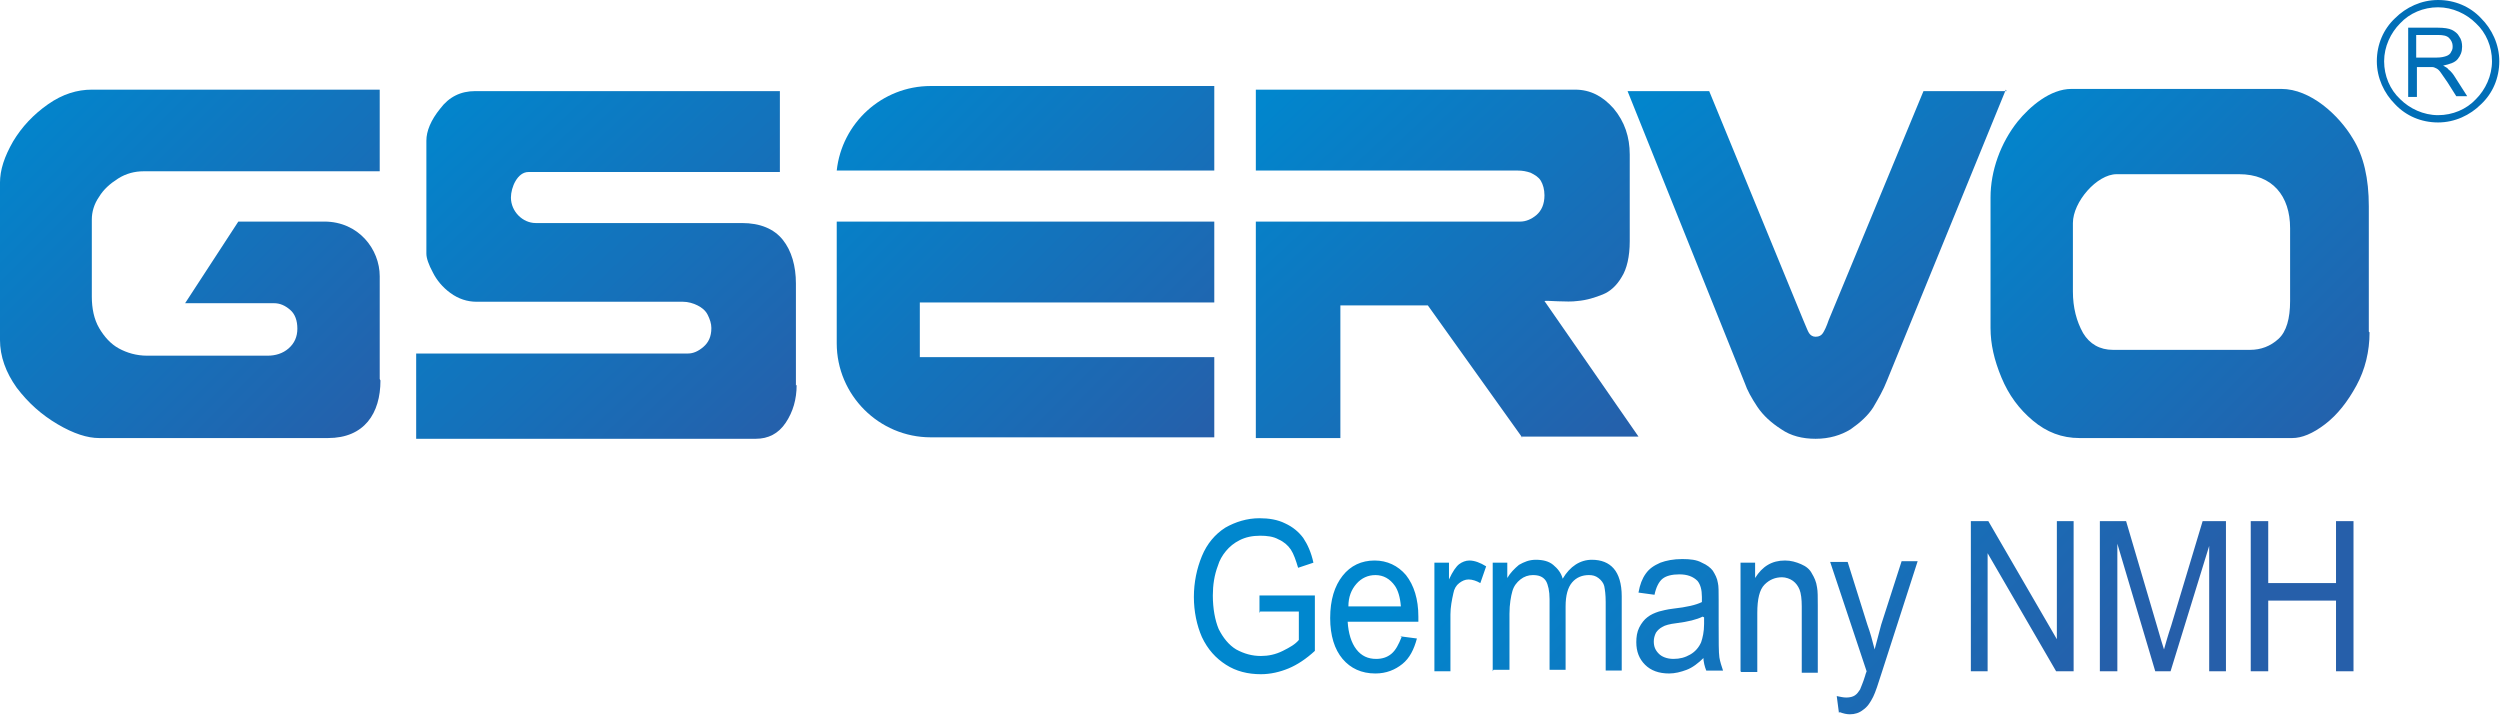
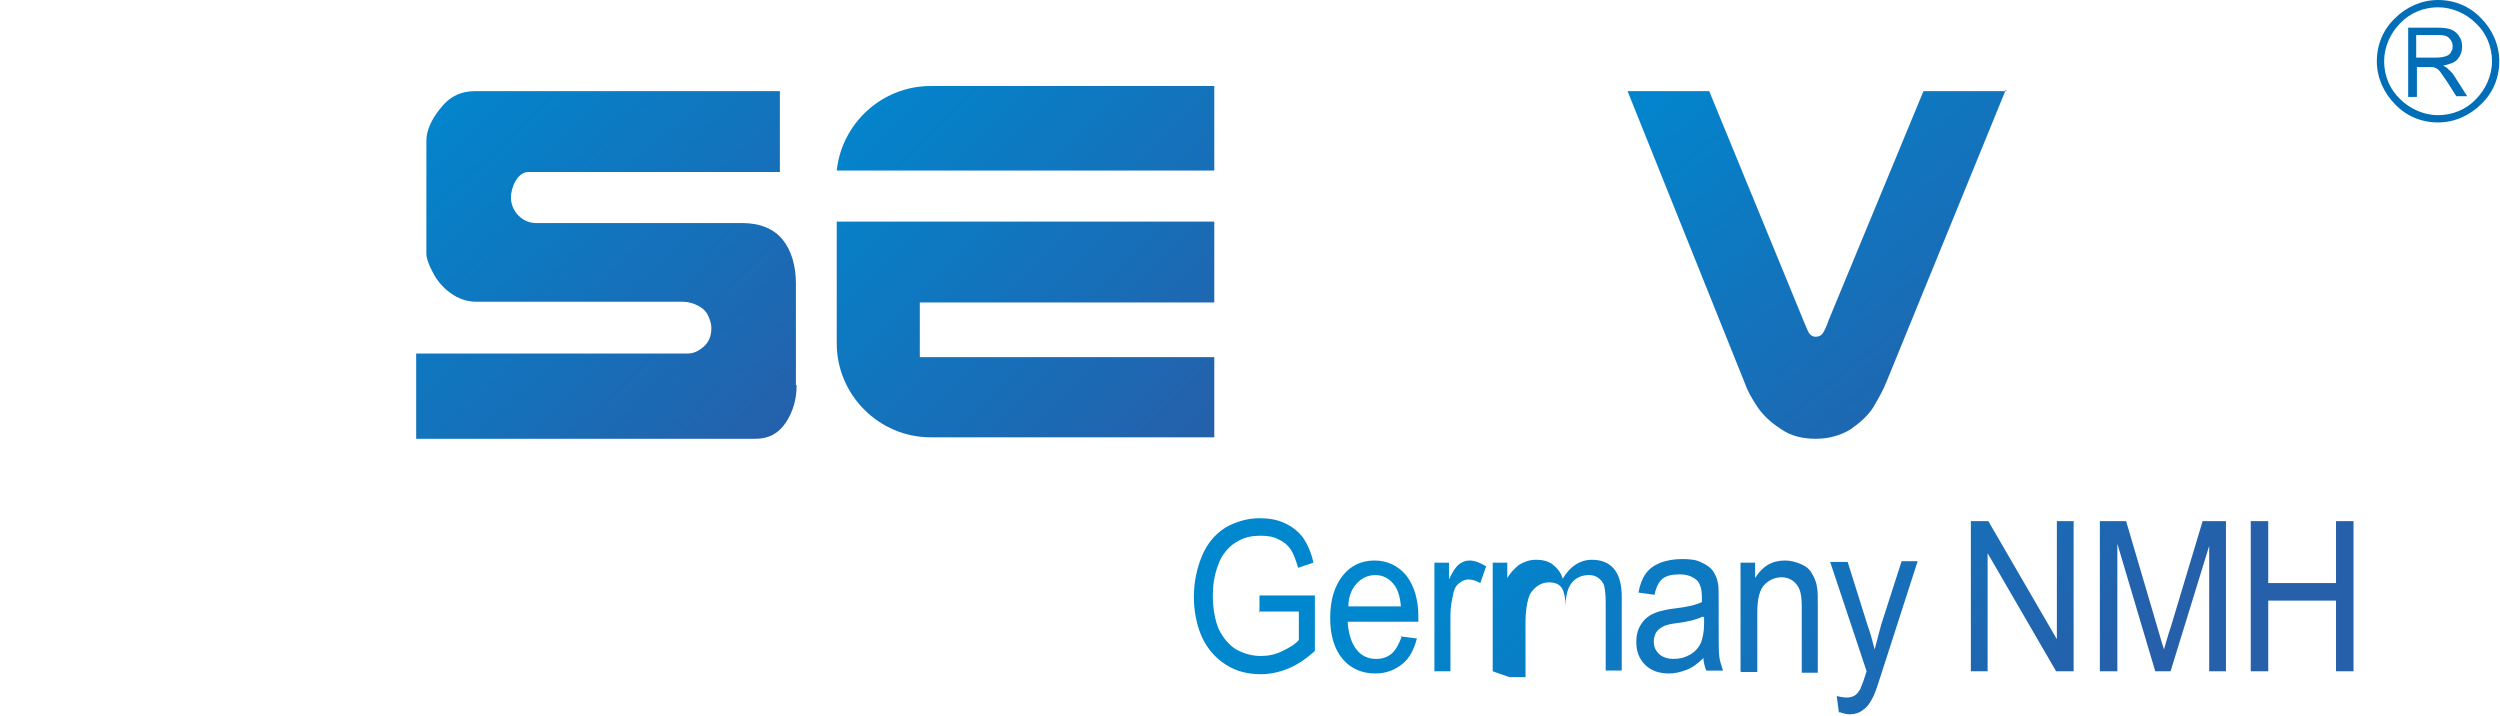
<svg xmlns="http://www.w3.org/2000/svg" xmlns:xlink="http://www.w3.org/1999/xlink" xml:space="preserve" width="62.821mm" height="18.004mm" version="1.1" style="shape-rendering:geometricPrecision; text-rendering:geometricPrecision; image-rendering:optimizeQuality; fill-rule:evenodd; clip-rule:evenodd" viewBox="0 0 3428 983">
  <defs>
    <style type="text/css">
   
    .fil6 {fill:#016EB7;fill-rule:nonzero}
    .fil2 {fill:url(#id0)}
    .fil3 {fill:url(#id1)}
    .fil1 {fill:url(#id2)}
    .fil0 {fill:url(#id3)}
    .fil4 {fill:url(#id4)}
    .fil5 {fill:url(#id5)}
    .fil7 {fill:url(#id6);fill-rule:nonzero}
   
  </style>
    <linearGradient id="id0" gradientUnits="userSpaceOnUse" x1="2228.9" y1="622.932" x2="1742.71" y2="101.586">
      <stop offset="0" style="stop-color:#265FAA" />
      <stop offset="1" style="stop-color:#0087CE" />
    </linearGradient>
    <linearGradient id="id1" gradientUnits="userSpaceOnUse" xlink:href="#id0" x1="2716.34" y1="644.237" x2="2265.07" y2="80.281">
  </linearGradient>
    <linearGradient id="id2" gradientUnits="userSpaceOnUse" xlink:href="#id0" x1="1073.29" y1="621.306" x2="589.091" y2="103.213">
  </linearGradient>
    <linearGradient id="id3" gradientUnits="userSpaceOnUse" xlink:href="#id0" x1="510.584" y1="612.105" x2="10.893" y2="112.413">
  </linearGradient>
    <linearGradient id="id4" gradientUnits="userSpaceOnUse" xlink:href="#id0" x1="3239.97" y1="611.515" x2="2741.46" y2="113.003">
  </linearGradient>
    <linearGradient id="id5" gradientUnits="userSpaceOnUse" xlink:href="#id0" x1="1656.33" y1="609.638" x2="1155.72" y2="109.019">
  </linearGradient>
    <linearGradient id="id6" gradientUnits="userSpaceOnUse" xlink:href="#id0" x1="2701.54" y1="1117.39" x2="2162.09" y2="577.948">
  </linearGradient>
  </defs>
  <g id="图层_x0020_1">
-     <path class="fil0" d="M521 522c0,45 -22,79 -72,79l-314 0c-16,0 -35,-6 -57,-19 -22,-13 -40,-29 -56,-50 -15,-21 -23,-43 -23,-66l0 -215c0,-18 6,-36 18,-57 12,-20 28,-37 48,-51 20,-14 40,-20 60,-20l395 0 0 112 -324 0c-12,0 -24,3 -35,10 -11,7 -20,15 -26,25 -7,10 -10,21 -10,31l0 106c0,16 3,31 10,43 7,12 16,22 27,28 11,6 24,10 39,10l165 0c11,0 21,-3 29,-10 8,-7 12,-16 12,-27 0,-11 -3,-20 -10,-26 -7,-6 -14,-9 -22,-9l-122 0 73 -112 118 0c47,0 76,38 76,75l0 141z" />
    <path class="fil1" d="M1092 528c0,20 -5,37 -15,52 -10,15 -24,22 -41,22l-466 0 0 -117 373 0c7,0 14,-3 21,-9 7,-6 11,-14 11,-26 0,-6 -2,-12 -5,-18 -3,-6 -8,-10 -14,-13 -6,-3 -13,-5 -20,-5l-283 0c-13,0 -25,-4 -36,-12 -11,-8 -19,-18 -24,-28 -6,-11 -9,-20 -9,-26l0 -155c0,-13 6,-28 19,-44 12,-16 28,-24 48,-24l418 0 0 111 -345 0c-15,0 -24,21 -24,35 0,19 16,35 34,35l283 0c25,0 44,8 56,23 12,15 18,36 18,60l0 140z" />
-     <path class="fil2" d="M2088 601l-130 -182 -120 0 0 182 -116 0 0 -297 363 0c7,0 15,-3 22,-9 7,-6 11,-15 11,-27 0,-8 -2,-15 -5,-20 -3,-5 -8,-8 -14,-11 -6,-2 -11,-3 -18,-3l-359 0 0 -111 438 0c21,0 38,9 53,26 15,18 22,39 22,63l0 119c0,21 -4,38 -11,49 -7,12 -16,20 -26,24 -10,4 -22,8 -35,9 -13,2 -42,-1 -45,0l129 186 -161 0z" />
    <path class="fil3" d="M2751 123l-163 399c-5,13 -12,25 -19,37 -7,11 -18,21 -31,30 -13,8 -29,13 -48,13 -18,0 -34,-4 -47,-13 -14,-9 -25,-19 -33,-31 -8,-12 -14,-23 -17,-32l-161 -401 112 0 129 314c4,9 6,15 8,18 2,3 5,5 9,5 5,0 8,-2 10,-5 2,-3 5,-9 8,-18l130 -314 114 0z" />
-     <path class="fil4" d="M3250 456c0,26 -6,51 -18,73 -12,22 -26,40 -43,53 -17,13 -32,19 -45,19l-292 0c-24,0 -45,-8 -64,-24 -19,-16 -33,-35 -43,-59 -10,-24 -15,-46 -15,-68l0 -179c0,-37 14,-75 37,-104 17,-21 45,-45 74,-45l288 0c40,0 79,36 98,68 15,24 22,55 22,93l0 172zm-109 -45l0 -98c0,-44 -24,-74 -70,-74l-168 0c-27,0 -60,38 -60,67l0 94c0,22 5,41 14,57 9,15 23,23 41,23l188 0c15,0 28,-5 39,-15 11,-10 16,-28 16,-52z" />
    <path class="fil5" d="M1276 118l389 0 0 116 -404 0 -114 0c7,-65 62,-116 129,-116zm-15 186l404 0 0 111 -404 0 0 75 404 0 0 110 -389 0c-71,0 -129,-58 -129,-129l0 -167 115 0z" />
    <path class="fil6" d="M3344 0c23,0 44,9 59,25 15,15 25,36 25,59 0,23 -9,44 -25,59l0 0c-15,15 -36,25 -59,25 -23,0 -44,-9 -59,-25l0 0c-15,-15 -25,-36 -25,-59 0,-23 9,-44 25,-59l0 0c15,-15 36,-25 59,-25zm52 32c-13,-13 -32,-22 -52,-22 -20,0 -39,8 -52,22l0 0c-13,13 -22,32 -22,52 0,20 8,39 22,52 13,13 32,22 52,22 20,0 39,-8 52,-22l0 0c13,-13 22,-32 22,-52 0,-20 -8,-39 -22,-52z" />
    <path class="fil6" d="M3303 131l0 -93 41 0c8,0 15,1 19,3 4,2 8,5 10,9 3,4 4,9 4,14 0,7 -2,12 -6,17 -4,5 -11,7 -20,9 3,2 6,3 7,5 4,3 7,7 10,12l16 25 -15 0 -12 -19c-4,-6 -7,-10 -9,-13 -2,-3 -4,-5 -6,-6 -2,-1 -4,-2 -6,-2 -1,0 -4,0 -7,0l-14 0 0 41 -12 0zm12 -52l27 0c6,0 10,-1 13,-2 3,-1 6,-3 7,-6 2,-3 2,-5 2,-8 0,-4 -2,-8 -5,-11 -3,-3 -8,-4 -15,-4l-30 0 0 31z" />
-     <path class="fil7" d="M1727 841l0 -24 76 0 0 76c-12,11 -24,19 -36,24 -12,5 -25,8 -38,8 -18,0 -34,-4 -48,-13 -14,-9 -25,-21 -33,-38 -7,-16 -11,-35 -11,-55 0,-20 4,-39 11,-56 7,-17 18,-30 32,-39 14,-8 30,-13 47,-13 13,0 25,2 35,7 11,5 19,12 25,20 6,9 11,20 14,34l-21 7c-3,-10 -6,-19 -10,-25 -4,-6 -10,-11 -17,-14 -7,-4 -16,-5 -25,-5 -11,0 -20,2 -28,6 -8,4 -14,9 -19,15 -5,6 -9,13 -11,20 -5,13 -7,27 -7,41 0,18 3,34 8,46 6,12 14,22 24,28 11,6 22,9 34,9 10,0 20,-2 30,-7 10,-5 17,-9 22,-15l0 -39 -53 0zm193 32l23 3c-4,15 -10,27 -20,35 -10,8 -22,13 -37,13 -19,0 -34,-7 -45,-20 -11,-13 -17,-32 -17,-56 0,-25 6,-44 17,-58 11,-14 26,-21 44,-21 17,0 32,7 43,20 11,14 17,33 17,57 0,1 0,4 0,7l-97 0c1,16 5,29 12,38 7,9 16,13 27,13 8,0 15,-2 21,-7 6,-5 10,-13 14,-23zm-72 -41l73 0c-1,-13 -4,-22 -8,-28 -7,-10 -16,-15 -27,-15 -10,0 -19,4 -26,12 -7,8 -11,18 -11,31zm119 89l0 -149 20 0 0 23c5,-11 10,-18 14,-21 4,-3 9,-5 14,-5 7,0 15,3 23,8l-8 23c-5,-3 -11,-5 -16,-5 -5,0 -9,2 -13,5 -4,3 -7,8 -8,14 -2,9 -4,19 -4,29l0 78 -22 0zm80 0l0 -149 20 0 0 21c4,-7 10,-13 16,-18 7,-4 14,-7 23,-7 10,0 18,2 24,7 6,5 11,11 13,19 10,-17 24,-26 40,-26 13,0 23,4 30,12 7,8 11,21 11,38l0 102 -22 0 0 -94c0,-10 -1,-17 -2,-22 -1,-4 -4,-8 -8,-11 -4,-3 -8,-4 -13,-4 -9,0 -17,3 -23,10 -6,7 -9,18 -9,33l0 87 -22 0 0 -97c0,-11 -2,-20 -5,-25 -4,-6 -10,-8 -18,-8 -6,0 -12,2 -17,6 -5,4 -9,9 -11,16 -2,7 -4,18 -4,31l0 77 -22 0zm290 -19c-8,8 -16,14 -24,17 -8,3 -16,5 -24,5 -14,0 -25,-4 -33,-12 -8,-8 -12,-18 -12,-31 0,-7 1,-14 4,-20 3,-6 7,-11 11,-14 5,-4 10,-6 16,-8 4,-1 11,-3 20,-4 18,-2 31,-5 39,-9 0,-3 0,-6 0,-7 0,-10 -2,-17 -6,-22 -6,-6 -14,-9 -25,-9 -10,0 -18,2 -23,6 -5,4 -9,12 -11,22l-22 -3c2,-11 5,-19 10,-26 5,-7 11,-11 20,-15 8,-3 18,-5 30,-5 11,0 20,1 27,5 7,3 12,7 15,11 3,5 6,10 7,17 1,4 1,12 1,23l0 34c0,23 0,38 1,45 1,6 3,12 5,18l-23 0c-2,-5 -4,-12 -4,-19zm-2 -56c-8,4 -20,7 -36,9 -9,1 -16,3 -19,5 -4,2 -7,5 -9,8 -2,4 -3,8 -3,12 0,7 2,12 7,17 4,4 11,7 20,7 9,0 16,-2 23,-6 7,-4 12,-10 15,-17 2,-6 4,-14 4,-25l0 -9zm52 75l0 -149 20 0 0 21c10,-16 23,-24 41,-24 8,0 15,2 22,5 7,3 12,7 15,13 3,5 6,11 7,19 1,5 1,13 1,25l0 92 -22 0 0 -91c0,-10 -1,-18 -3,-23 -2,-5 -5,-9 -9,-12 -4,-3 -10,-5 -15,-5 -9,0 -17,3 -24,10 -7,7 -10,20 -10,39l0 81 -22 0zm135 57l-3 -23c5,1 9,2 13,2 5,0 9,-1 12,-3 3,-2 5,-5 7,-8 1,-3 4,-9 7,-19 0,-1 1,-3 2,-6l-50 -150 24 0 27 86c4,11 7,22 10,34 3,-11 6,-23 9,-34l28 -87 22 0 -49 152c-5,16 -9,28 -12,34 -4,8 -8,14 -14,18 -5,4 -11,6 -18,6 -4,0 -9,-1 -14,-3zm181 -57l0 -206 24 0 94 162 0 -162 23 0 0 206 -24 0 -94 -162 0 162 -23 0zm177 0l0 -206 36 0 43 146c4,14 7,24 9,30 2,-7 5,-18 10,-33l43 -143 32 0 0 206 -23 0 0 -172 -53 172 -21 0 -52 -175 0 175 -23 0zm207 0l0 -206 24 0 0 85 93 0 0 -85 24 0 0 206 -24 0 0 -97 -93 0 0 97 -24 0z" />
+     <path class="fil7" d="M1727 841l0 -24 76 0 0 76c-12,11 -24,19 -36,24 -12,5 -25,8 -38,8 -18,0 -34,-4 -48,-13 -14,-9 -25,-21 -33,-38 -7,-16 -11,-35 -11,-55 0,-20 4,-39 11,-56 7,-17 18,-30 32,-39 14,-8 30,-13 47,-13 13,0 25,2 35,7 11,5 19,12 25,20 6,9 11,20 14,34l-21 7c-3,-10 -6,-19 -10,-25 -4,-6 -10,-11 -17,-14 -7,-4 -16,-5 -25,-5 -11,0 -20,2 -28,6 -8,4 -14,9 -19,15 -5,6 -9,13 -11,20 -5,13 -7,27 -7,41 0,18 3,34 8,46 6,12 14,22 24,28 11,6 22,9 34,9 10,0 20,-2 30,-7 10,-5 17,-9 22,-15l0 -39 -53 0zm193 32l23 3c-4,15 -10,27 -20,35 -10,8 -22,13 -37,13 -19,0 -34,-7 -45,-20 -11,-13 -17,-32 -17,-56 0,-25 6,-44 17,-58 11,-14 26,-21 44,-21 17,0 32,7 43,20 11,14 17,33 17,57 0,1 0,4 0,7l-97 0c1,16 5,29 12,38 7,9 16,13 27,13 8,0 15,-2 21,-7 6,-5 10,-13 14,-23zm-72 -41l73 0c-1,-13 -4,-22 -8,-28 -7,-10 -16,-15 -27,-15 -10,0 -19,4 -26,12 -7,8 -11,18 -11,31zm119 89l0 -149 20 0 0 23c5,-11 10,-18 14,-21 4,-3 9,-5 14,-5 7,0 15,3 23,8l-8 23c-5,-3 -11,-5 -16,-5 -5,0 -9,2 -13,5 -4,3 -7,8 -8,14 -2,9 -4,19 -4,29l0 78 -22 0zm80 0l0 -149 20 0 0 21c4,-7 10,-13 16,-18 7,-4 14,-7 23,-7 10,0 18,2 24,7 6,5 11,11 13,19 10,-17 24,-26 40,-26 13,0 23,4 30,12 7,8 11,21 11,38l0 102 -22 0 0 -94c0,-10 -1,-17 -2,-22 -1,-4 -4,-8 -8,-11 -4,-3 -8,-4 -13,-4 -9,0 -17,3 -23,10 -6,7 -9,18 -9,33c0,-11 -2,-20 -5,-25 -4,-6 -10,-8 -18,-8 -6,0 -12,2 -17,6 -5,4 -9,9 -11,16 -2,7 -4,18 -4,31l0 77 -22 0zm290 -19c-8,8 -16,14 -24,17 -8,3 -16,5 -24,5 -14,0 -25,-4 -33,-12 -8,-8 -12,-18 -12,-31 0,-7 1,-14 4,-20 3,-6 7,-11 11,-14 5,-4 10,-6 16,-8 4,-1 11,-3 20,-4 18,-2 31,-5 39,-9 0,-3 0,-6 0,-7 0,-10 -2,-17 -6,-22 -6,-6 -14,-9 -25,-9 -10,0 -18,2 -23,6 -5,4 -9,12 -11,22l-22 -3c2,-11 5,-19 10,-26 5,-7 11,-11 20,-15 8,-3 18,-5 30,-5 11,0 20,1 27,5 7,3 12,7 15,11 3,5 6,10 7,17 1,4 1,12 1,23l0 34c0,23 0,38 1,45 1,6 3,12 5,18l-23 0c-2,-5 -4,-12 -4,-19zm-2 -56c-8,4 -20,7 -36,9 -9,1 -16,3 -19,5 -4,2 -7,5 -9,8 -2,4 -3,8 -3,12 0,7 2,12 7,17 4,4 11,7 20,7 9,0 16,-2 23,-6 7,-4 12,-10 15,-17 2,-6 4,-14 4,-25l0 -9zm52 75l0 -149 20 0 0 21c10,-16 23,-24 41,-24 8,0 15,2 22,5 7,3 12,7 15,13 3,5 6,11 7,19 1,5 1,13 1,25l0 92 -22 0 0 -91c0,-10 -1,-18 -3,-23 -2,-5 -5,-9 -9,-12 -4,-3 -10,-5 -15,-5 -9,0 -17,3 -24,10 -7,7 -10,20 -10,39l0 81 -22 0zm135 57l-3 -23c5,1 9,2 13,2 5,0 9,-1 12,-3 3,-2 5,-5 7,-8 1,-3 4,-9 7,-19 0,-1 1,-3 2,-6l-50 -150 24 0 27 86c4,11 7,22 10,34 3,-11 6,-23 9,-34l28 -87 22 0 -49 152c-5,16 -9,28 -12,34 -4,8 -8,14 -14,18 -5,4 -11,6 -18,6 -4,0 -9,-1 -14,-3zm181 -57l0 -206 24 0 94 162 0 -162 23 0 0 206 -24 0 -94 -162 0 162 -23 0zm177 0l0 -206 36 0 43 146c4,14 7,24 9,30 2,-7 5,-18 10,-33l43 -143 32 0 0 206 -23 0 0 -172 -53 172 -21 0 -52 -175 0 175 -23 0zm207 0l0 -206 24 0 0 85 93 0 0 -85 24 0 0 206 -24 0 0 -97 -93 0 0 97 -24 0z" />
  </g>
</svg>